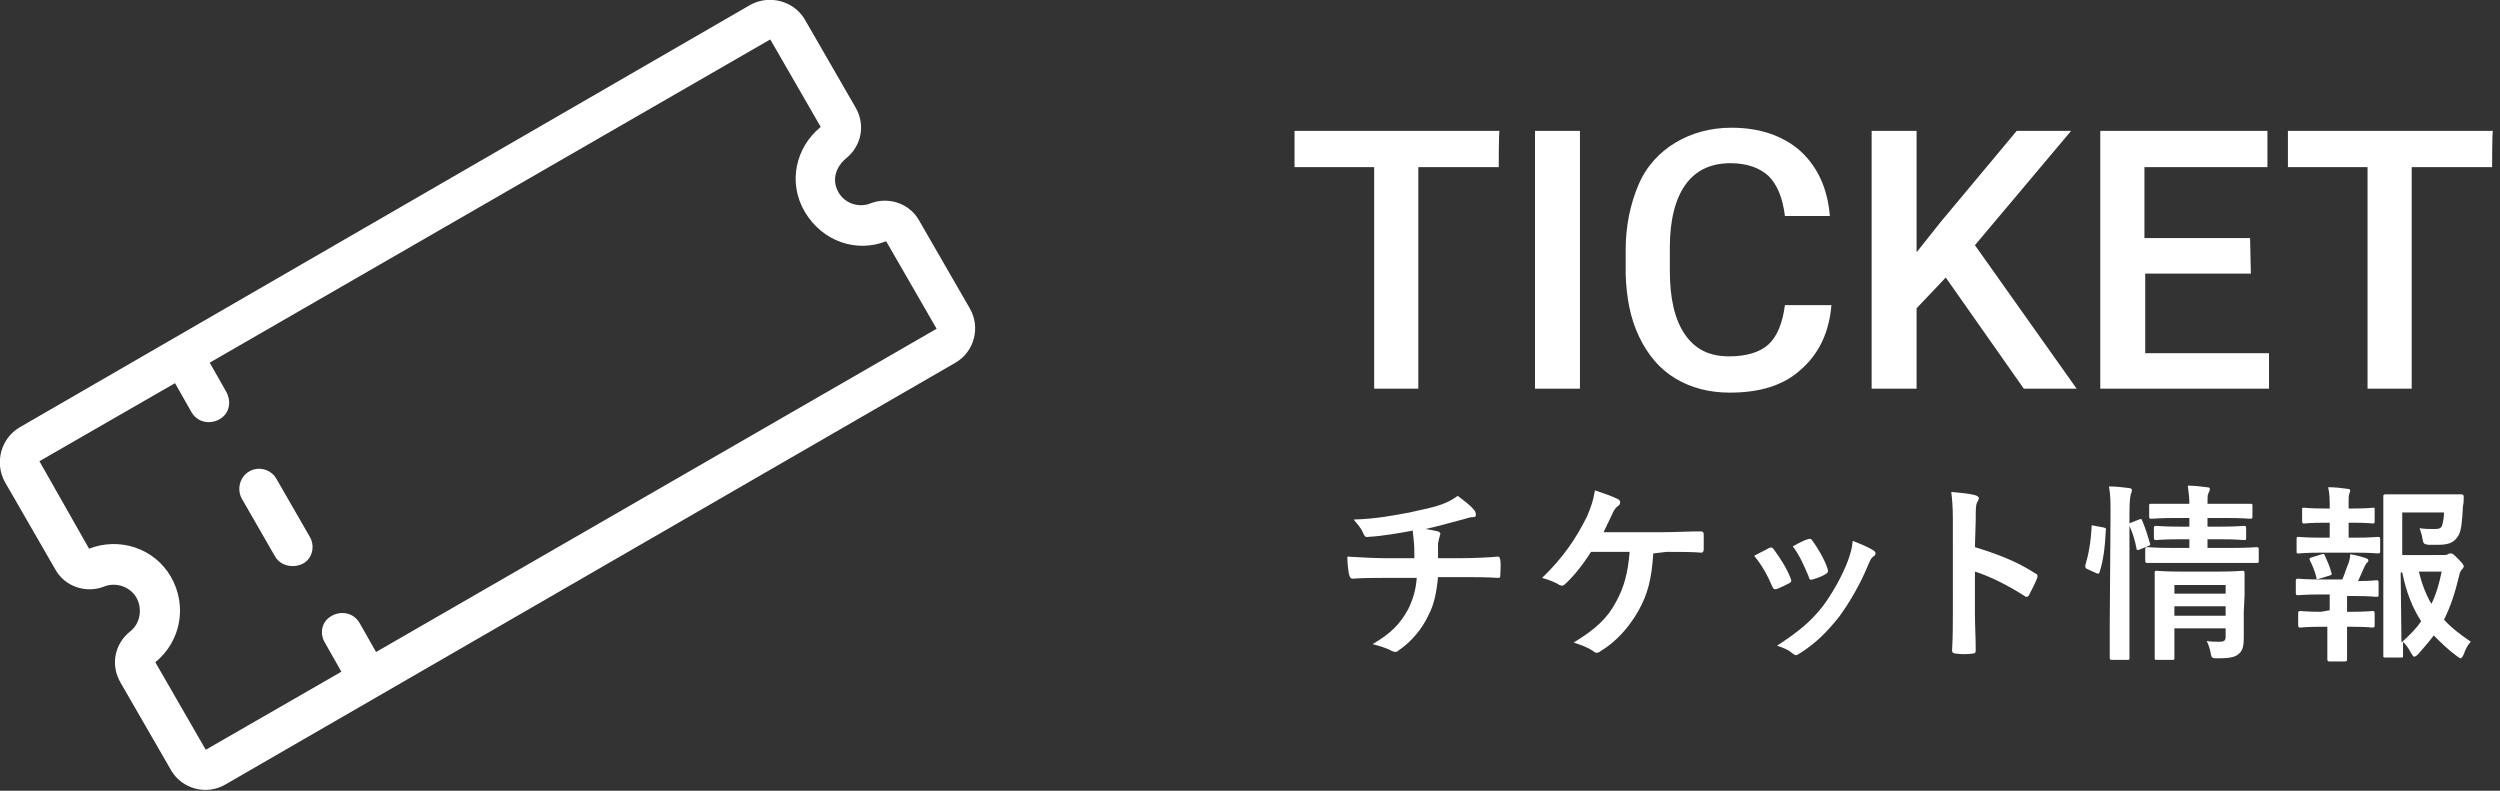
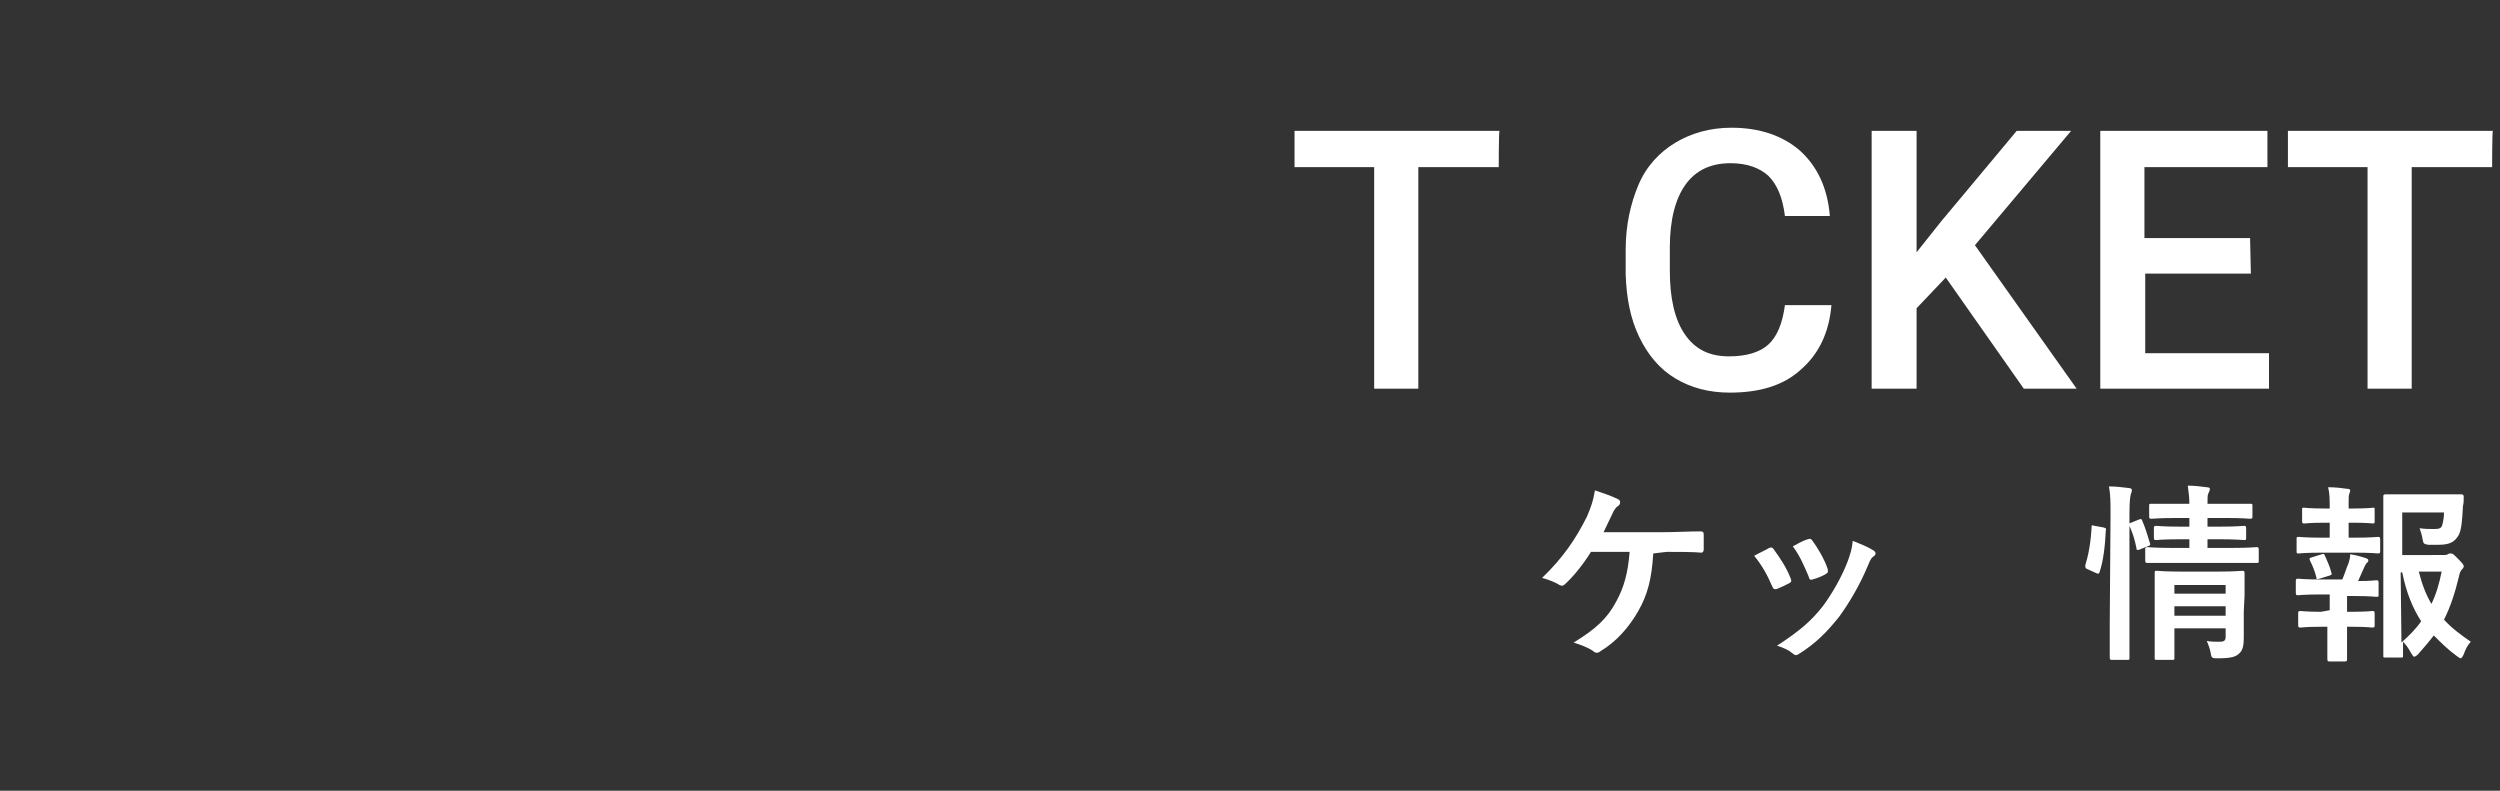
<svg xmlns="http://www.w3.org/2000/svg" version="1.1" id="a" x="0px" y="0px" viewBox="0 0 317.1 100.3" style="enable-background:new 0 0 317.1 100.3;" xml:space="preserve">
  <rect x="0" y="0" width="317.1" height="100.3" fill="#333333" stroke="none" />
  <style type="text/css">
	.st0{fill:#FFFFFF;}
</style>
  <g id="b">
-     <path class="st0" d="M107.3,20.1c2-1.6,2.5-4.3,1.2-6.5l-6.4-11.1c-1.4-2.4-4.5-3.2-6.9-1.9L2.5,54.2c-2.4,1.4-3.2,4.5-1.9,6.9   L7,72.2c1.2,2.2,3.9,3.1,6.2,2.2c1.5-0.6,3.3,0,4.1,1.4s0.5,3.3-0.8,4.3c-2,1.6-2.5,4.3-1.2,6.5l6.4,11.1c1.4,2.4,4.5,3.2,6.9,1.8   L121.2,46c2.4-1.4,3.2-4.5,1.8-6.9L116.6,28c-1.2-2.2-3.9-3.1-6.2-2.2c-1.5,0.6-3.3,0-4.1-1.5S106,21.2,107.3,20.1z M112.4,30.6   l6.4,11.1l-71.1,41L45.6,79c-0.7-1.2-2.2-1.6-3.5-0.9s-1.6,2.2-0.9,3.4l2.1,3.7l-17.2,9.9L19.7,84c3.2-2.6,4.1-7.1,2-10.8   s-6.6-5.1-10.4-3.6L5,58.5l17.2-9.9l2.1,3.7c0.7,1.2,2.2,1.6,3.5,0.9s1.6-2.2,0.9-3.5L26.6,46L97.7,5l6.4,11.1   c-3.2,2.6-4.2,7.1-2,10.8S108.6,32.1,112.4,30.6L112.4,30.6z M35.1,60.8l4.2,7.3c0.7,1.2,0.3,2.8-0.9,3.4s-2.8,0.3-3.5-0.9   l-4.2-7.3c-0.7-1.2-0.3-2.8,0.9-3.5S34.4,59.5,35.1,60.8z" />
-   </g>
+     </g>
  <g>
-     <path class="st0" d="M179.4,70.8c0-0.8,0-1.7-0.1-2.4c0-0.3-0.1-0.6-0.1-1.1c-1.6,0.3-3.8,0.7-5.7,0.8c-0.4,0.1-0.5-0.3-0.6-0.5   c-0.2-0.5-0.6-1-1.2-1.7c3-0.1,4.9-0.5,7.1-0.9c1.7-0.4,2.9-0.6,4-1s1.5-0.7,2.1-1.1c0.8,0.6,1.6,1.2,2,1.7   c0.2,0.2,0.3,0.4,0.3,0.7s-0.2,0.3-0.6,0.3c-0.5,0.1-1,0.3-1.5,0.4c-1.5,0.4-2.9,0.8-4.3,1.1c0.6,0.1,1.2,0.2,1.6,0.3   c0.2,0.1,0.3,0.2,0.3,0.3c0,0.1-0.1,0.2-0.1,0.4c-0.1,0.2-0.1,0.5-0.2,0.8c0,0.5,0,1.1,0,1.9h3c1.5,0,3.6-0.1,4.6-0.2   c0.2,0,0.2,0.1,0.3,0.4c0.1,0.6,0,1.4,0,1.9c0,0.3,0,0.4-0.3,0.4c-1.5-0.1-2.9-0.1-4.7-0.1h-2.9c-0.2,2-0.5,3.5-1.2,4.8   c-0.8,1.8-2.3,3.5-3.8,4.5c-0.1,0.1-0.3,0.2-0.4,0.2c-0.1,0-0.3-0.1-0.4-0.1c-0.9-0.5-1.8-0.7-2.5-0.9c2.4-1.4,3.5-2.6,4.5-4.4   c0.6-1.2,1-2.5,1.1-4h-4.3c-0.9,0-2.6,0-3.8,0.1c-0.3,0-0.4-0.2-0.5-0.6c-0.1-0.5-0.2-1.4-0.2-2.2c1.7,0.1,3.5,0.2,4.7,0.2   L179.4,70.8L179.4,70.8z" />
    <path class="st0" d="M209.7,70.2c-0.2,3.2-0.7,5.2-1.9,7.3c-1.2,2.1-2.8,3.9-4.8,5.1c-0.1,0.1-0.3,0.2-0.5,0.2   c-0.1,0-0.3-0.1-0.4-0.2c-0.7-0.5-1.6-0.8-2.5-1.1c2.8-1.7,4.3-3.1,5.4-5.2c1-1.8,1.5-3.7,1.7-6.3h-4.9c-1,1.6-2.2,3.1-3.3,4.1   c-0.1,0.1-0.3,0.2-0.4,0.2c-0.1,0-0.2-0.1-0.3-0.1c-0.6-0.4-1.5-0.7-2.2-0.9c2.7-2.6,4.3-5,5.7-7.8c0.5-1.2,0.8-2,1-3.3   c0.9,0.3,2.1,0.7,2.9,1.1c0.2,0.1,0.3,0.2,0.3,0.4s-0.1,0.4-0.3,0.5c-0.3,0.2-0.6,0.7-0.7,1c-0.4,0.8-0.8,1.7-1.1,2.3h7.7   c1.5,0,3.1-0.1,4.6-0.1c0.3,0,0.4,0.1,0.4,0.4c0,0.7,0,1.3,0,1.9c0,0.2-0.1,0.4-0.3,0.4c-1-0.1-2.9-0.1-4.4-0.1L209.7,70.2   L209.7,70.2z" />
    <path class="st0" d="M224.4,69.5c0.3-0.1,0.4-0.1,0.6,0.2c0.8,1.1,1.6,2.3,2.1,3.6c0.1,0.2,0.1,0.3,0.1,0.4s-0.1,0.2-0.3,0.3   c-0.6,0.3-1,0.5-1.5,0.7c-0.3,0.1-0.5,0-0.6-0.3c-0.6-1.4-1.3-2.7-2.3-3.9C223.4,70,223.9,69.8,224.4,69.5L224.4,69.5z M237.6,69.8   c0.2,0.1,0.3,0.3,0.3,0.4s-0.1,0.3-0.3,0.4c-0.4,0.3-0.5,0.8-0.7,1.2c-1,2.4-2.3,4.6-3.6,6.4c-1.6,2-2.9,3.3-4.9,4.6   c-0.2,0.1-0.4,0.3-0.6,0.3c-0.1,0-0.3-0.1-0.4-0.2c-0.6-0.5-1.1-0.7-2-1c2.9-1.9,4.3-3.1,5.8-5c1.2-1.6,2.5-3.9,3.2-5.8   c0.3-0.9,0.5-1.4,0.6-2.5C236,69,237,69.4,237.6,69.8L237.6,69.8z M229.3,68.4c0.3-0.1,0.4-0.1,0.6,0.2c0.6,0.8,1.5,2.3,1.9,3.5   c0.1,0.4,0.1,0.5-0.2,0.7c-0.5,0.3-1,0.5-1.7,0.7c-0.3,0.1-0.4,0-0.5-0.4c-0.6-1.4-1.1-2.6-2-3.8C228.3,68.8,228.9,68.5,229.3,68.4   L229.3,68.4z" />
-     <path class="st0" d="M250.5,69.4c2.9,0.9,5.3,1.8,7.6,3.3c0.3,0.1,0.4,0.3,0.3,0.6c-0.3,0.8-0.7,1.5-1,2.1   c-0.1,0.2-0.2,0.3-0.3,0.3c-0.1,0-0.2,0-0.3-0.1c-2.2-1.4-4.4-2.5-6.3-3.1v5.3c0,1.6,0.1,3,0.1,4.7c0,0.3-0.1,0.4-0.4,0.4   c-0.7,0.1-1.4,0.1-2.1,0c-0.3,0-0.5-0.1-0.5-0.4c0.1-1.8,0.1-3.2,0.1-4.7V65.9c0-1.8-0.1-2.6-0.2-3.5c1.1,0.1,2.3,0.2,3,0.4   c0.3,0.1,0.5,0.2,0.5,0.4c0,0.1-0.1,0.3-0.2,0.5c-0.2,0.3-0.2,0.9-0.2,2.3L250.5,69.4L250.5,69.4z" />
    <path class="st0" d="M266.8,66.9c0.3,0.1,0.4,0.1,0.3,0.4c-0.1,2-0.3,3.8-0.8,5.3c-0.1,0.2-0.1,0.2-0.4,0.1l-1.1-0.5   c-0.3-0.1-0.3-0.2-0.3-0.5c0.4-1.3,0.7-2.9,0.8-4.9c0-0.2,0-0.2,0.4-0.1L266.8,66.9L266.8,66.9z M267.7,65.3c0-1.7,0-2.5-0.2-3.6   c0.9,0,1.7,0.1,2.5,0.2c0.2,0,0.4,0.1,0.4,0.2c0,0.2,0,0.3-0.1,0.5c-0.1,0.3-0.2,0.9-0.2,2.7v13.9c0,2.7,0,4.1,0,4.2   c0,0.3,0,0.3-0.3,0.3h-1.9c-0.2,0-0.3,0-0.3-0.3c0-0.1,0-1.5,0-4.2L267.7,65.3L267.7,65.3z M271.3,65.9c0.3-0.1,0.3-0.1,0.4,0.1   c0.4,0.9,0.7,1.9,1,2.9c0.1,0.2,0,0.3-0.3,0.4l-1,0.4c-0.3,0.1-0.4,0.1-0.4-0.1c-0.2-1.1-0.5-2-0.9-2.9c-0.1-0.3-0.1-0.3,0.2-0.4   L271.3,65.9L271.3,65.9z M275.7,71.4c-2.3,0-3.1,0-3.3,0c-0.2,0-0.3,0-0.3-0.3v-1.4c0-0.2,0-0.3,0.3-0.3c0.1,0,0.9,0.1,3.3,0.1h2   v-1.1h-1.2c-2.2,0-2.9,0.1-3,0.1c-0.2,0-0.3,0-0.3-0.3V67c0-0.2,0-0.3,0.3-0.3c0.2,0,0.9,0.1,3,0.1h1.2v-1.1h-1.6   c-2.3,0-3,0.1-3.2,0.1s-0.3,0-0.3-0.3v-1.3c0-0.3,0-0.3,0.3-0.3c0.1,0,0.9,0,3.2,0h1.6c0-0.8-0.1-1.5-0.2-2.3   c0.9,0,1.6,0.1,2.4,0.2c0.3,0,0.4,0.1,0.4,0.2c0,0.2-0.1,0.4-0.2,0.6c-0.1,0.2-0.1,0.6-0.1,1.3h2.3c2.2,0,3,0,3.1,0   c0.3,0,0.3,0,0.3,0.3v1.3c0,0.2,0,0.3-0.3,0.3c-0.1,0-0.9-0.1-3.1-0.1H280v1.1h1.6c2.1,0,2.9-0.1,3-0.1c0.2,0,0.3,0,0.3,0.3v1.2   c0,0.3,0,0.3-0.3,0.3c-0.1,0-0.9-0.1-3-0.1H280v1.1h3c2.3,0,3.1-0.1,3.2-0.1c0.2,0,0.3,0,0.3,0.3v1.4c0,0.3,0,0.3-0.3,0.3   c-0.1,0-0.9,0-3.2,0L275.7,71.4L275.7,71.4z M284.6,77.6c0,1.2,0,2.6,0,3.3c0,0.9-0.1,1.6-0.6,2c-0.4,0.4-1,0.6-2.7,0.6   c-0.7,0-0.8,0-0.9-0.7c-0.1-0.5-0.3-1.1-0.5-1.5c0.5,0.1,1.2,0.1,1.6,0.1c0.7,0,0.8-0.2,0.8-0.7v-1h-6.5v1.1c0,1.7,0,2.5,0,2.6   c0,0.3,0,0.3-0.3,0.3h-1.9c-0.3,0-0.3,0-0.3-0.3c0-0.1,0-0.8,0-2.5v-5.6c0-1.7,0-2.4,0-2.6c0-0.3,0-0.3,0.3-0.3   c0.1,0,0.9,0.1,3,0.1h4.8c2.1,0,2.8-0.1,3-0.1s0.3,0,0.3,0.3c0,0.1,0,1,0,2.8L284.6,77.6L284.6,77.6z M275.8,74.2v1.1h6.5v-1.1   H275.8z M282.3,78.1v-1.2h-6.5v1.2H282.3z" />
    <path class="st0" d="M295.5,68.2v-1.9h-0.6c-1.9,0-2.5,0.1-2.6,0.1c-0.2,0-0.3,0-0.3-0.3v-1.5c0-0.2,0-0.2,0.3-0.2   c0.1,0,0.7,0.1,2.6,0.1h0.6v-0.1c0-1,0-1.8-0.2-2.6c0.9,0,1.7,0.1,2.4,0.2c0.3,0,0.4,0.1,0.4,0.2c0,0.2-0.1,0.3-0.1,0.4   c-0.1,0.2-0.1,0.5-0.1,1.2v0.7h0.5c1.9,0,2.5-0.1,2.6-0.1c0.2,0,0.2,0,0.2,0.2v1.5c0,0.2,0,0.3-0.2,0.3c-0.1,0-0.7-0.1-2.6-0.1   h-0.5v1.9h0.8c2.1,0,2.7-0.1,2.9-0.1c0.2,0,0.3,0,0.3,0.3v1.5c0,0.2,0,0.3-0.3,0.3c-0.1,0-0.8-0.1-2.9-0.1h-4.3   c-2,0-2.7,0.1-2.8,0.1c-0.3,0-0.3,0-0.3-0.3v-1.5c0-0.3,0-0.3,0.3-0.3c0.1,0,0.8,0.1,2.8,0.1L295.5,68.2L295.5,68.2z M295.5,77.4   v-2h-1.2c-2,0-2.7,0.1-2.8,0.1c-0.2,0-0.3,0-0.3-0.3v-1.5c0-0.2,0-0.3,0.3-0.3c0.1,0,0.8,0.1,2.8,0.1h2.8c0.3-0.7,0.5-1.4,0.8-2.1   c0.1-0.3,0.2-0.7,0.2-1.1c0.7,0.1,1.4,0.3,2,0.5c0.2,0.1,0.3,0.1,0.3,0.3s-0.1,0.2-0.2,0.3c-0.1,0.1-0.2,0.3-0.3,0.5   c-0.3,0.7-0.5,1.1-0.8,1.8c1.6,0,2.2-0.1,2.3-0.1c0.2,0,0.3,0,0.3,0.3v1.5c0,0.3,0,0.3-0.3,0.3c-0.1,0-0.8-0.1-2.8-0.1h-0.9v2h0.6   c1.9,0,2.5-0.1,2.6-0.1c0.2,0,0.3,0,0.3,0.3v1.5c0,0.2,0,0.3-0.3,0.3c-0.1,0-0.7-0.1-2.6-0.1h-0.6v1.6c0,1.6,0,2.4,0,2.5   c0,0.2,0,0.3-0.3,0.3h-1.9c-0.2,0-0.3,0-0.3-0.3c0-0.1,0-0.9,0-2.5v-1.6h-0.8c-1.9,0-2.5,0.1-2.6,0.1c-0.2,0-0.3,0-0.3-0.3v-1.5   c0-0.2,0-0.3,0.3-0.3c0.1,0,0.8,0.1,2.6,0.1L295.5,77.4L295.5,77.4z M294.2,73.4c-0.3,0.1-0.4,0.1-0.4-0.2   c-0.2-0.8-0.5-1.5-0.8-2.1c-0.1-0.3-0.1-0.3,0.2-0.4l1.3-0.4c0.3-0.1,0.3,0,0.4,0.2c0.3,0.7,0.6,1.3,0.8,2.1   c0.1,0.2,0.1,0.3-0.2,0.4L294.2,73.4L294.2,73.4z M309.8,70.4c0.4,0,0.5,0,0.7-0.1c0.1-0.1,0.2-0.1,0.4-0.1s0.3,0.1,0.9,0.7   s0.7,0.8,0.7,0.9c0,0.2-0.1,0.3-0.2,0.4c-0.2,0.2-0.3,0.4-0.4,0.9c-0.5,2.1-1.1,3.9-1.9,5.5c1,1.1,2.1,1.9,3.4,2.8   c-0.4,0.4-0.7,1-0.9,1.6c-0.2,0.4-0.3,0.5-0.4,0.5s-0.2-0.1-0.5-0.3c-1.1-0.8-2-1.7-2.9-2.6c-0.6,0.8-1.3,1.6-2,2.4   c-0.2,0.2-0.4,0.3-0.5,0.3s-0.2-0.2-0.4-0.5c-0.3-0.6-0.7-1.1-1-1.4c0,1.1,0,1.8,0,1.8c0,0.2,0,0.2-0.3,0.2h-1.9   c-0.3,0-0.3,0-0.3-0.2s0-1.8,0-5V68.1c0-3.3,0-4.9,0-5.1c0-0.2,0-0.3,0.3-0.3c0.1,0,1.1,0,3,0h3.9c1.9,0,2.6,0,2.7,0   c0.2,0,0.3,0.1,0.3,0.3c0,0.5,0,0.8-0.1,1.2c-0.1,2-0.2,2.9-0.5,3.6c-0.5,0.9-1.1,1.3-2.6,1.3c-0.4,0-0.8,0-1.3,0   c-0.5-0.1-0.6-0.1-0.7-0.6c-0.1-0.7-0.3-1.2-0.4-1.5c0.7,0.1,1.3,0.1,1.9,0.1s0.9-0.1,1-0.6c0.1-0.4,0.2-0.9,0.2-1.5h-5.3v5.4   H309.8L309.8,70.4z M304.6,81.5c1-0.9,1.9-1.8,2.5-2.7c-1.1-1.7-1.9-3.7-2.4-6.2h-0.2L304.6,81.5L304.6,81.5z M306.8,72.5   c0.4,1.6,0.9,2.9,1.6,4.1c0.6-1.2,1-2.6,1.3-4.1H306.8L306.8,72.5z" />
  </g>
  <g>
    <path class="st0" d="M190.1,21.2h-10.2v28.1h-5.6V21.2h-10.1v-4.6h26C190.1,16.6,190.1,21.2,190.1,21.2z" />
-     <path class="st0" d="M200.4,49.3h-5.7V16.6h5.7V49.3z" />
    <path class="st0" d="M232.3,38.7c-0.3,3.5-1.6,6.2-3.9,8.2c-2.2,2-5.2,2.9-9,2.9c-2.6,0-4.9-0.6-6.9-1.8s-3.5-3-4.6-5.3   s-1.6-4.9-1.7-7.9v-3.1c0-3.1,0.6-5.8,1.6-8.2s2.7-4.2,4.7-5.4s4.4-1.9,7.1-1.9c3.6,0,6.5,1,8.7,2.9c2.2,2,3.5,4.7,3.8,8.3h-5.7   c-0.3-2.4-1-4-2.1-5.1c-1.1-1-2.7-1.6-4.8-1.6c-2.5,0-4.4,0.9-5.7,2.7s-2,4.5-2,8v2.9c0,3.5,0.6,6.2,1.9,8.1   c1.3,1.9,3.1,2.8,5.6,2.8c2.2,0,3.9-0.5,5-1.5s1.8-2.7,2.1-5L232.3,38.7L232.3,38.7z" />
    <path class="st0" d="M246.8,35.2l-3.7,3.9v10.2h-5.7V16.6h5.7V32l3.1-3.9l9.6-11.5h6.9l-12.2,14.5l12.9,18.2h-6.7L246.8,35.2   L246.8,35.2z" />
    <path class="st0" d="M285.5,34.7h-13.4v10.1h15.7v4.5h-21.4V16.6h21.2v4.6H272v9h13.4L285.5,34.7L285.5,34.7z" />
    <path class="st0" d="M316.1,21.2h-10.2v28.1h-5.6V21.2h-10.1v-4.6h26C316.1,16.6,316.1,21.2,316.1,21.2z" />
  </g>
</svg>